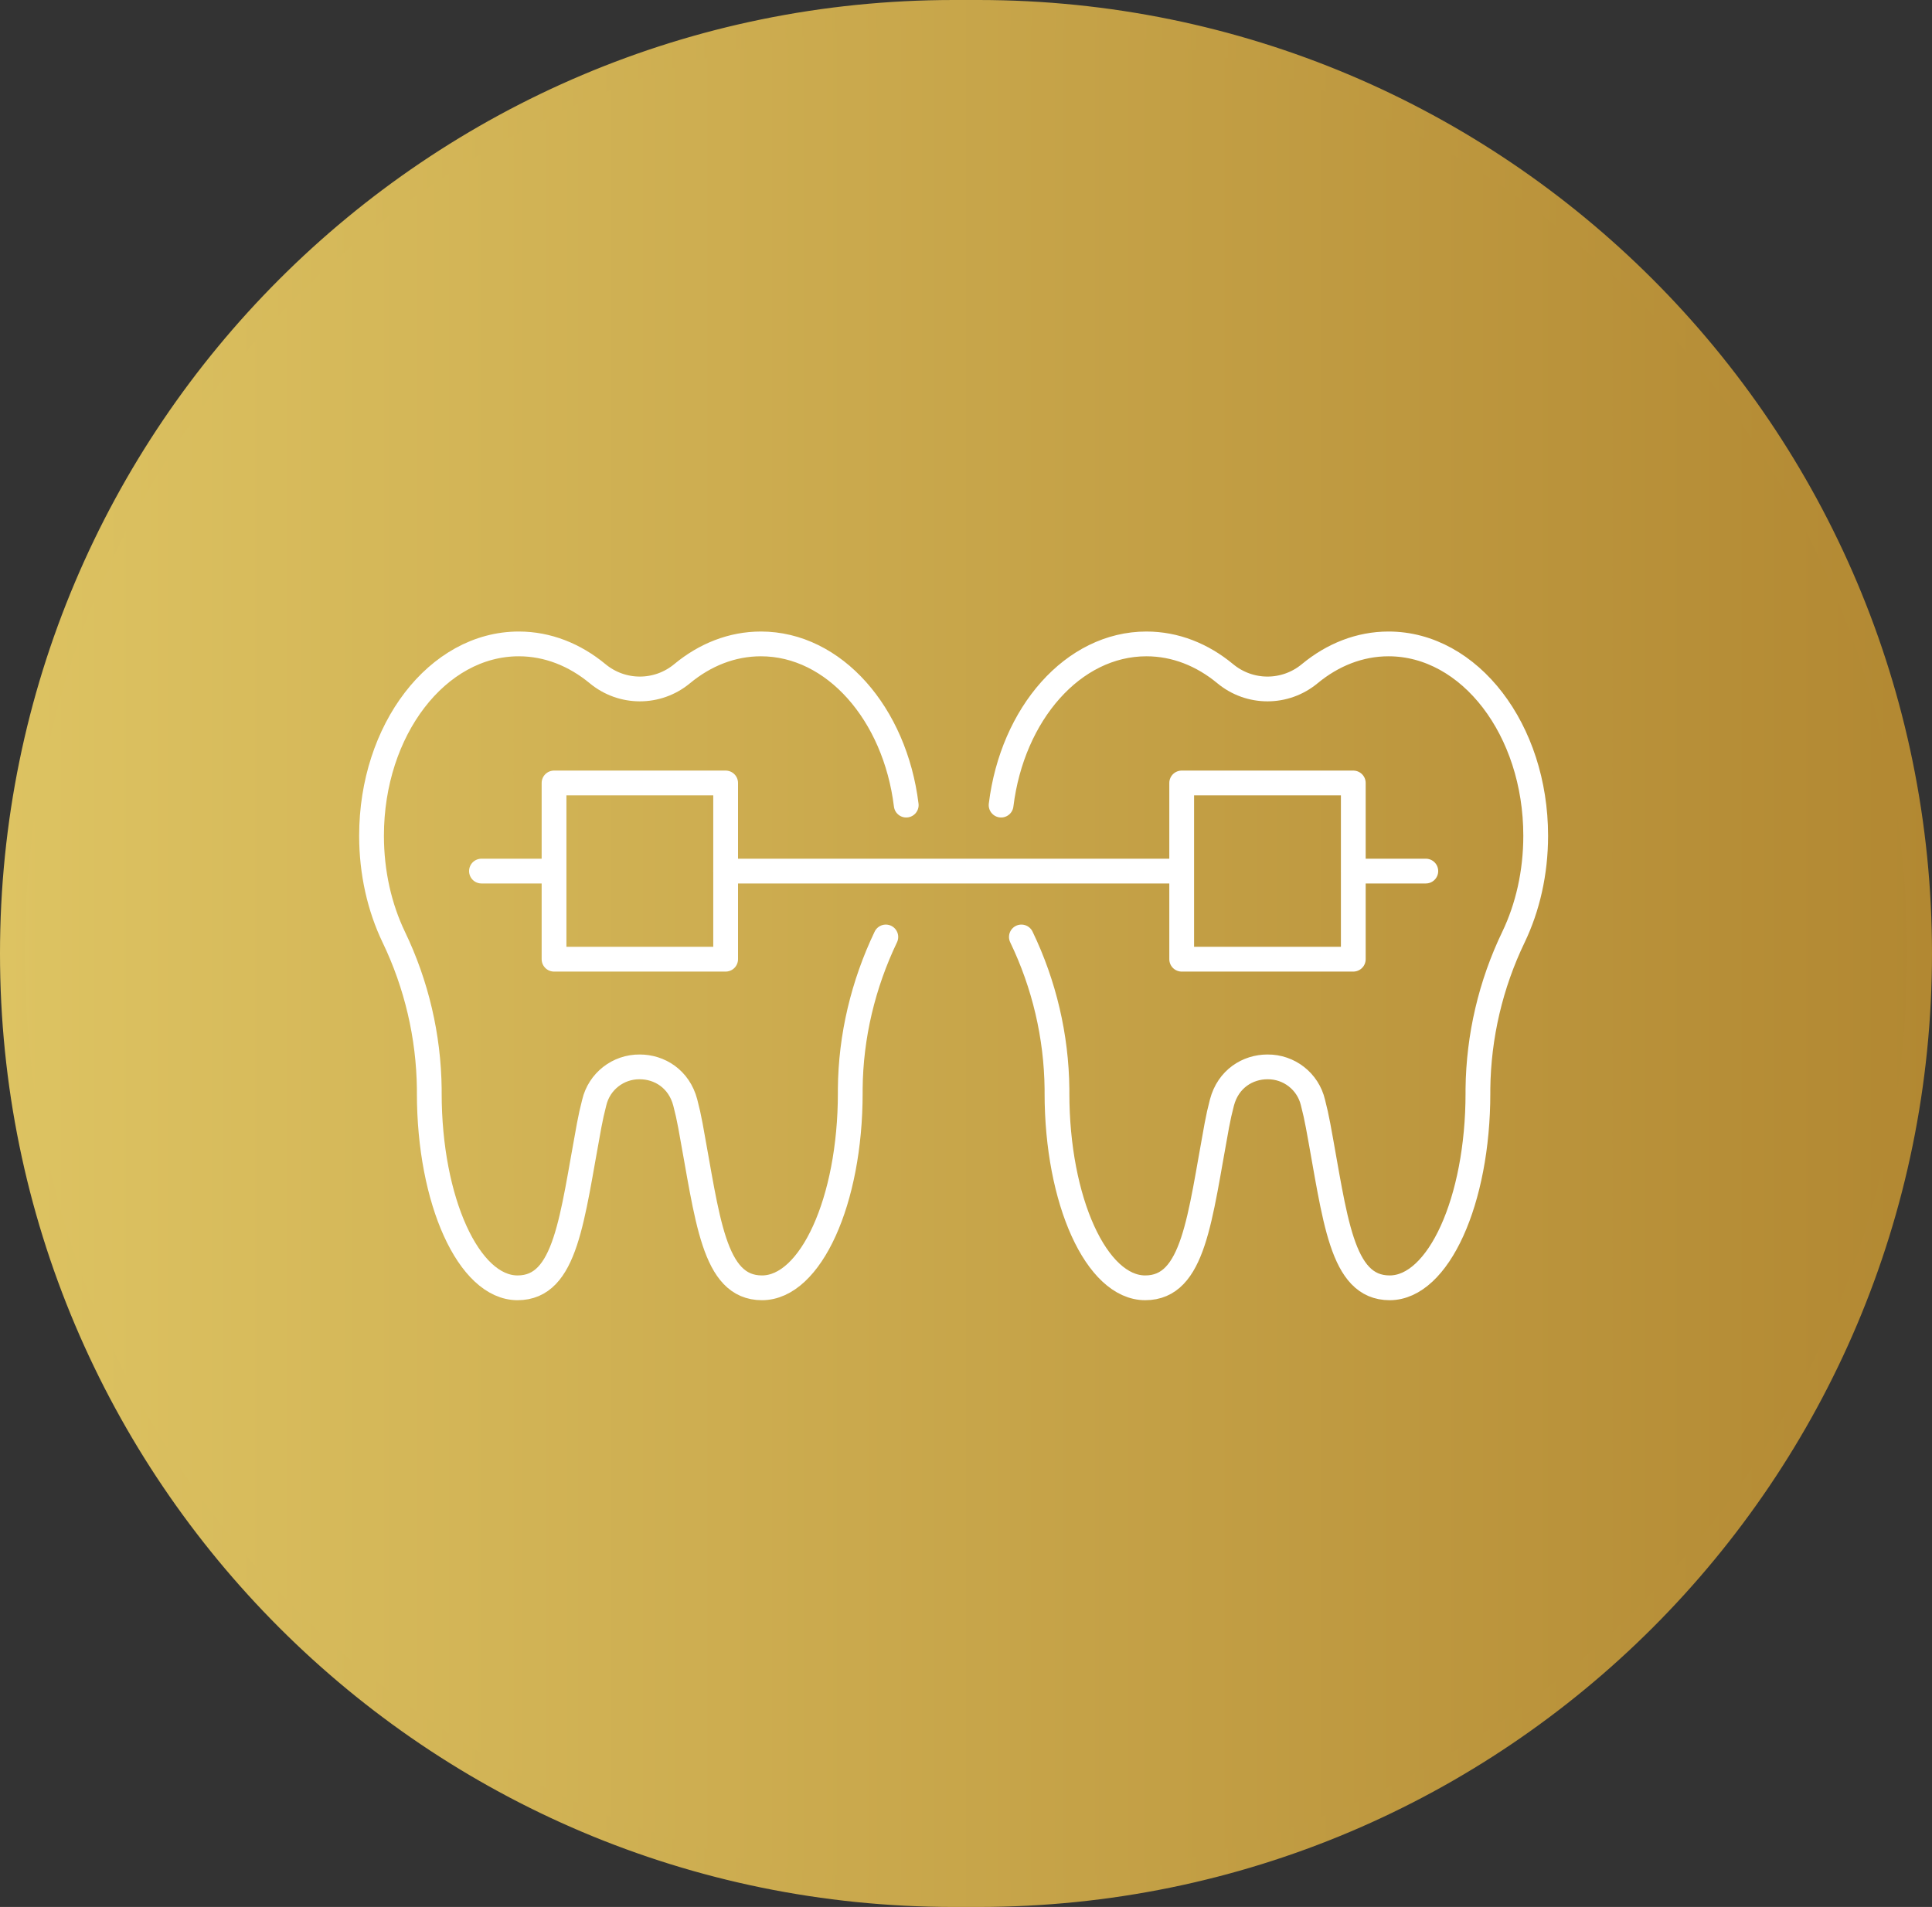
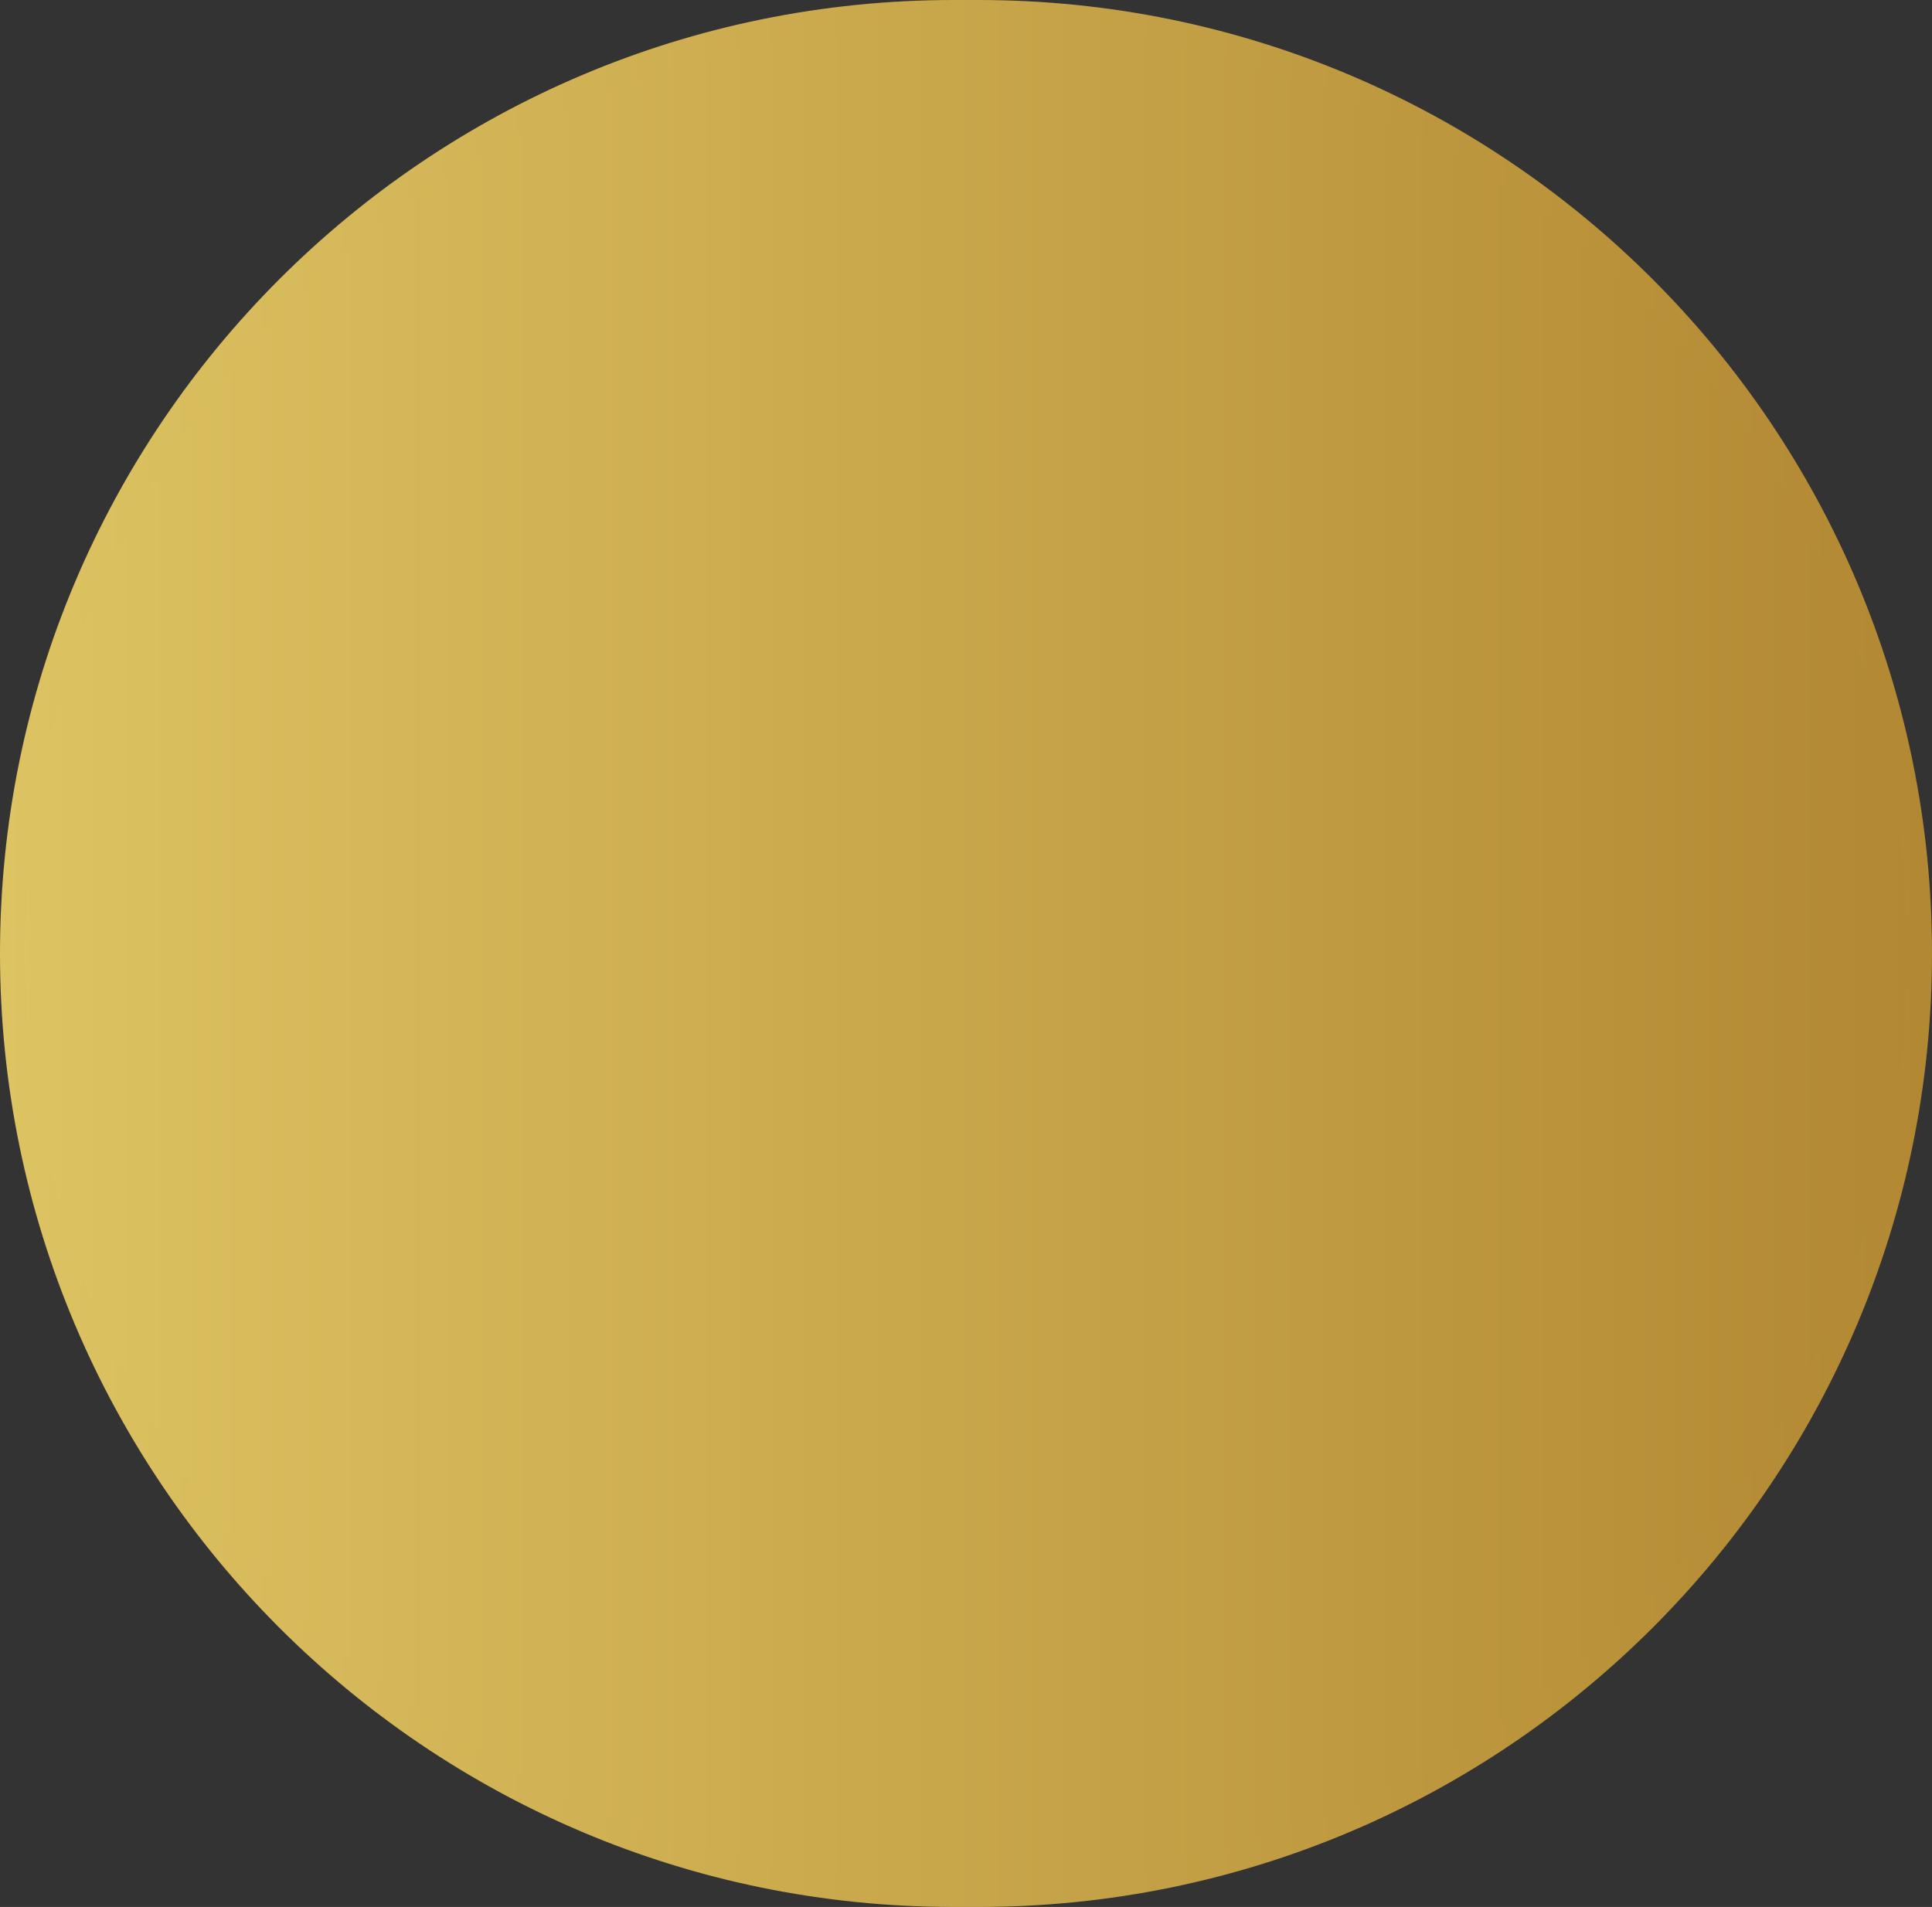
<svg xmlns="http://www.w3.org/2000/svg" version="1.1" id="Layer_1" x="0px" y="0px" width="78px" height="77px" viewBox="0 0 78 77" xml:space="preserve">
  <rect x="0" y="0" width="78" height="77" fill="#333333" stroke="none" />
  <linearGradient id="SVGID_1_" gradientUnits="userSpaceOnUse" x1="0.5" y1="38.5" x2="77.5" y2="38.5">
    <stop offset="0" style="stop-color:#DDC362" />
    <stop offset="1" style="stop-color:#B28832" />
  </linearGradient>
  <linearGradient id="SVGID_2_" gradientUnits="userSpaceOnUse" x1="0" y1="38.5" x2="78" y2="38.5">
    <stop offset="0" style="stop-color:#DDC362" />
    <stop offset="1" style="stop-color:#B28832" />
  </linearGradient>
  <path fill="url(#SVGID_1_)" stroke="url(#SVGID_2_)" d="M38.5,0.5h1c20.986,0,38,17.013,38,38l0,0c0,20.986-17.014,38-38,38h-1  c-20.987,0-38-17.014-38-38l0,0C0.5,17.513,17.513,0.5,38.5,0.5z" />
-   <path fill="none" stroke="#FFFFFF" stroke-linecap="round" stroke-linejoin="round" d="M36.587,32.509  C36.134,28.819,33.678,26,30.72,26c-1.17,0-2.26,0.44-3.178,1.2c-0.499,0.414-1.103,0.619-1.71,0.619  c-0.605,0-1.21-0.205-1.709-0.619c-0.92-0.76-2.01-1.2-3.178-1.2C17.66,26,15,29.468,15,33.744c0,1.503,0.327,2.903,0.895,4.09  c0.921,1.914,1.411,4.007,1.436,6.131v0.18c0,4.338,1.595,7.855,3.564,7.855c1.97,0,2.19-2.8,2.89-6.555  c0.059-0.319,0.128-0.627,0.206-0.926c0.2-0.852,0.964-1.449,1.838-1.44c0.791,0,1.585,0.479,1.837,1.44  c0.079,0.299,0.148,0.606,0.207,0.926c0.698,3.754,0.92,6.555,2.89,6.555c1.969,0,3.564-3.518,3.564-7.855v-0.18  c0.019-2.129,0.522-4.22,1.436-6.132 M19.438,35.173h2.93 M29.294,35.173h18.414 M40.417,32.509C40.87,28.819,43.325,26,46.284,26  c1.17,0,2.26,0.44,3.178,1.2c0.499,0.414,1.103,0.619,1.71,0.619c0.605,0,1.21-0.205,1.709-0.619c0.92-0.76,2.01-1.2,3.178-1.2  C59.34,26,62,29.468,62,33.744c0,1.503-0.327,2.903-0.895,4.09c-0.922,1.914-1.412,4.007-1.437,6.131v0.18  c0,4.338-1.595,7.855-3.563,7.855c-1.971,0-2.19-2.8-2.891-6.555c-0.059-0.319-0.128-0.627-0.206-0.926  c-0.2-0.852-0.964-1.449-1.838-1.44c-0.791,0-1.585,0.479-1.837,1.44c-0.079,0.299-0.148,0.606-0.207,0.926  C48.43,49.199,48.207,52,46.236,52c-1.969,0-3.563-3.518-3.563-7.855v-0.18c-0.024-2.124-0.515-4.217-1.437-6.132 M57.564,35.173  h-2.929 M22.368,31.615h6.928v7.116h-6.928V31.615z M54.636,38.731h-6.928v-7.116h6.928V38.731z" />
</svg>